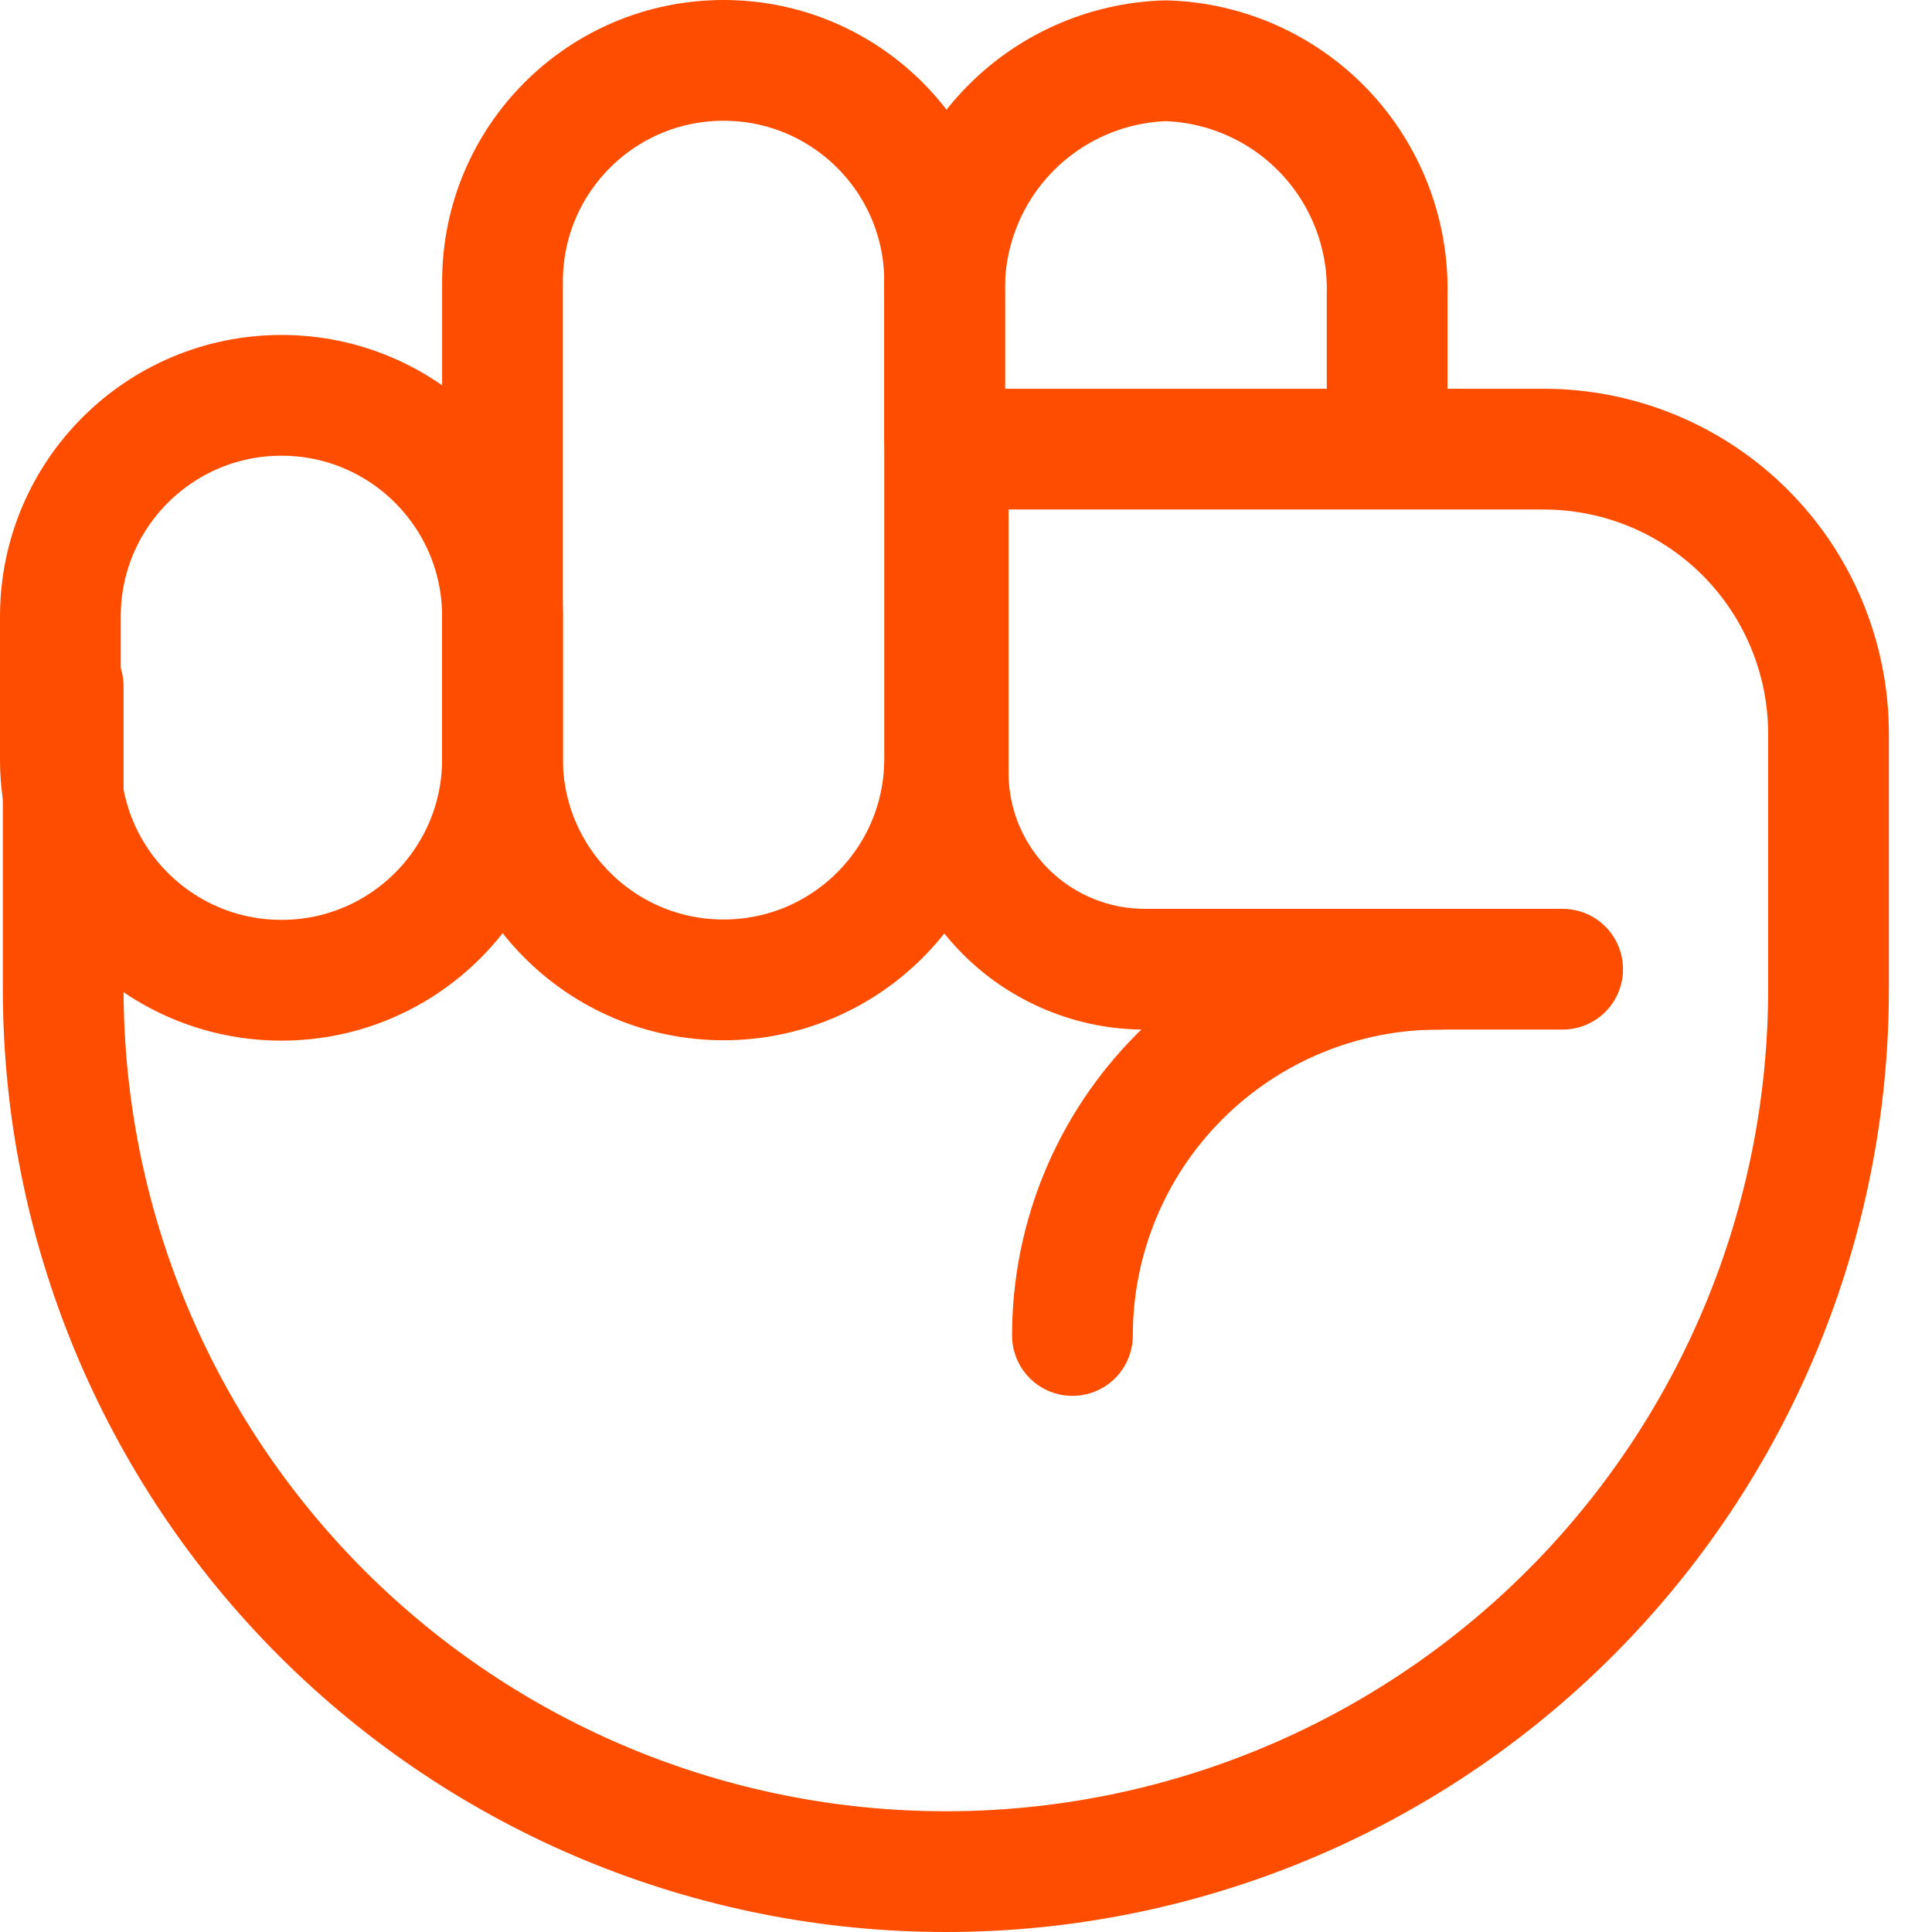
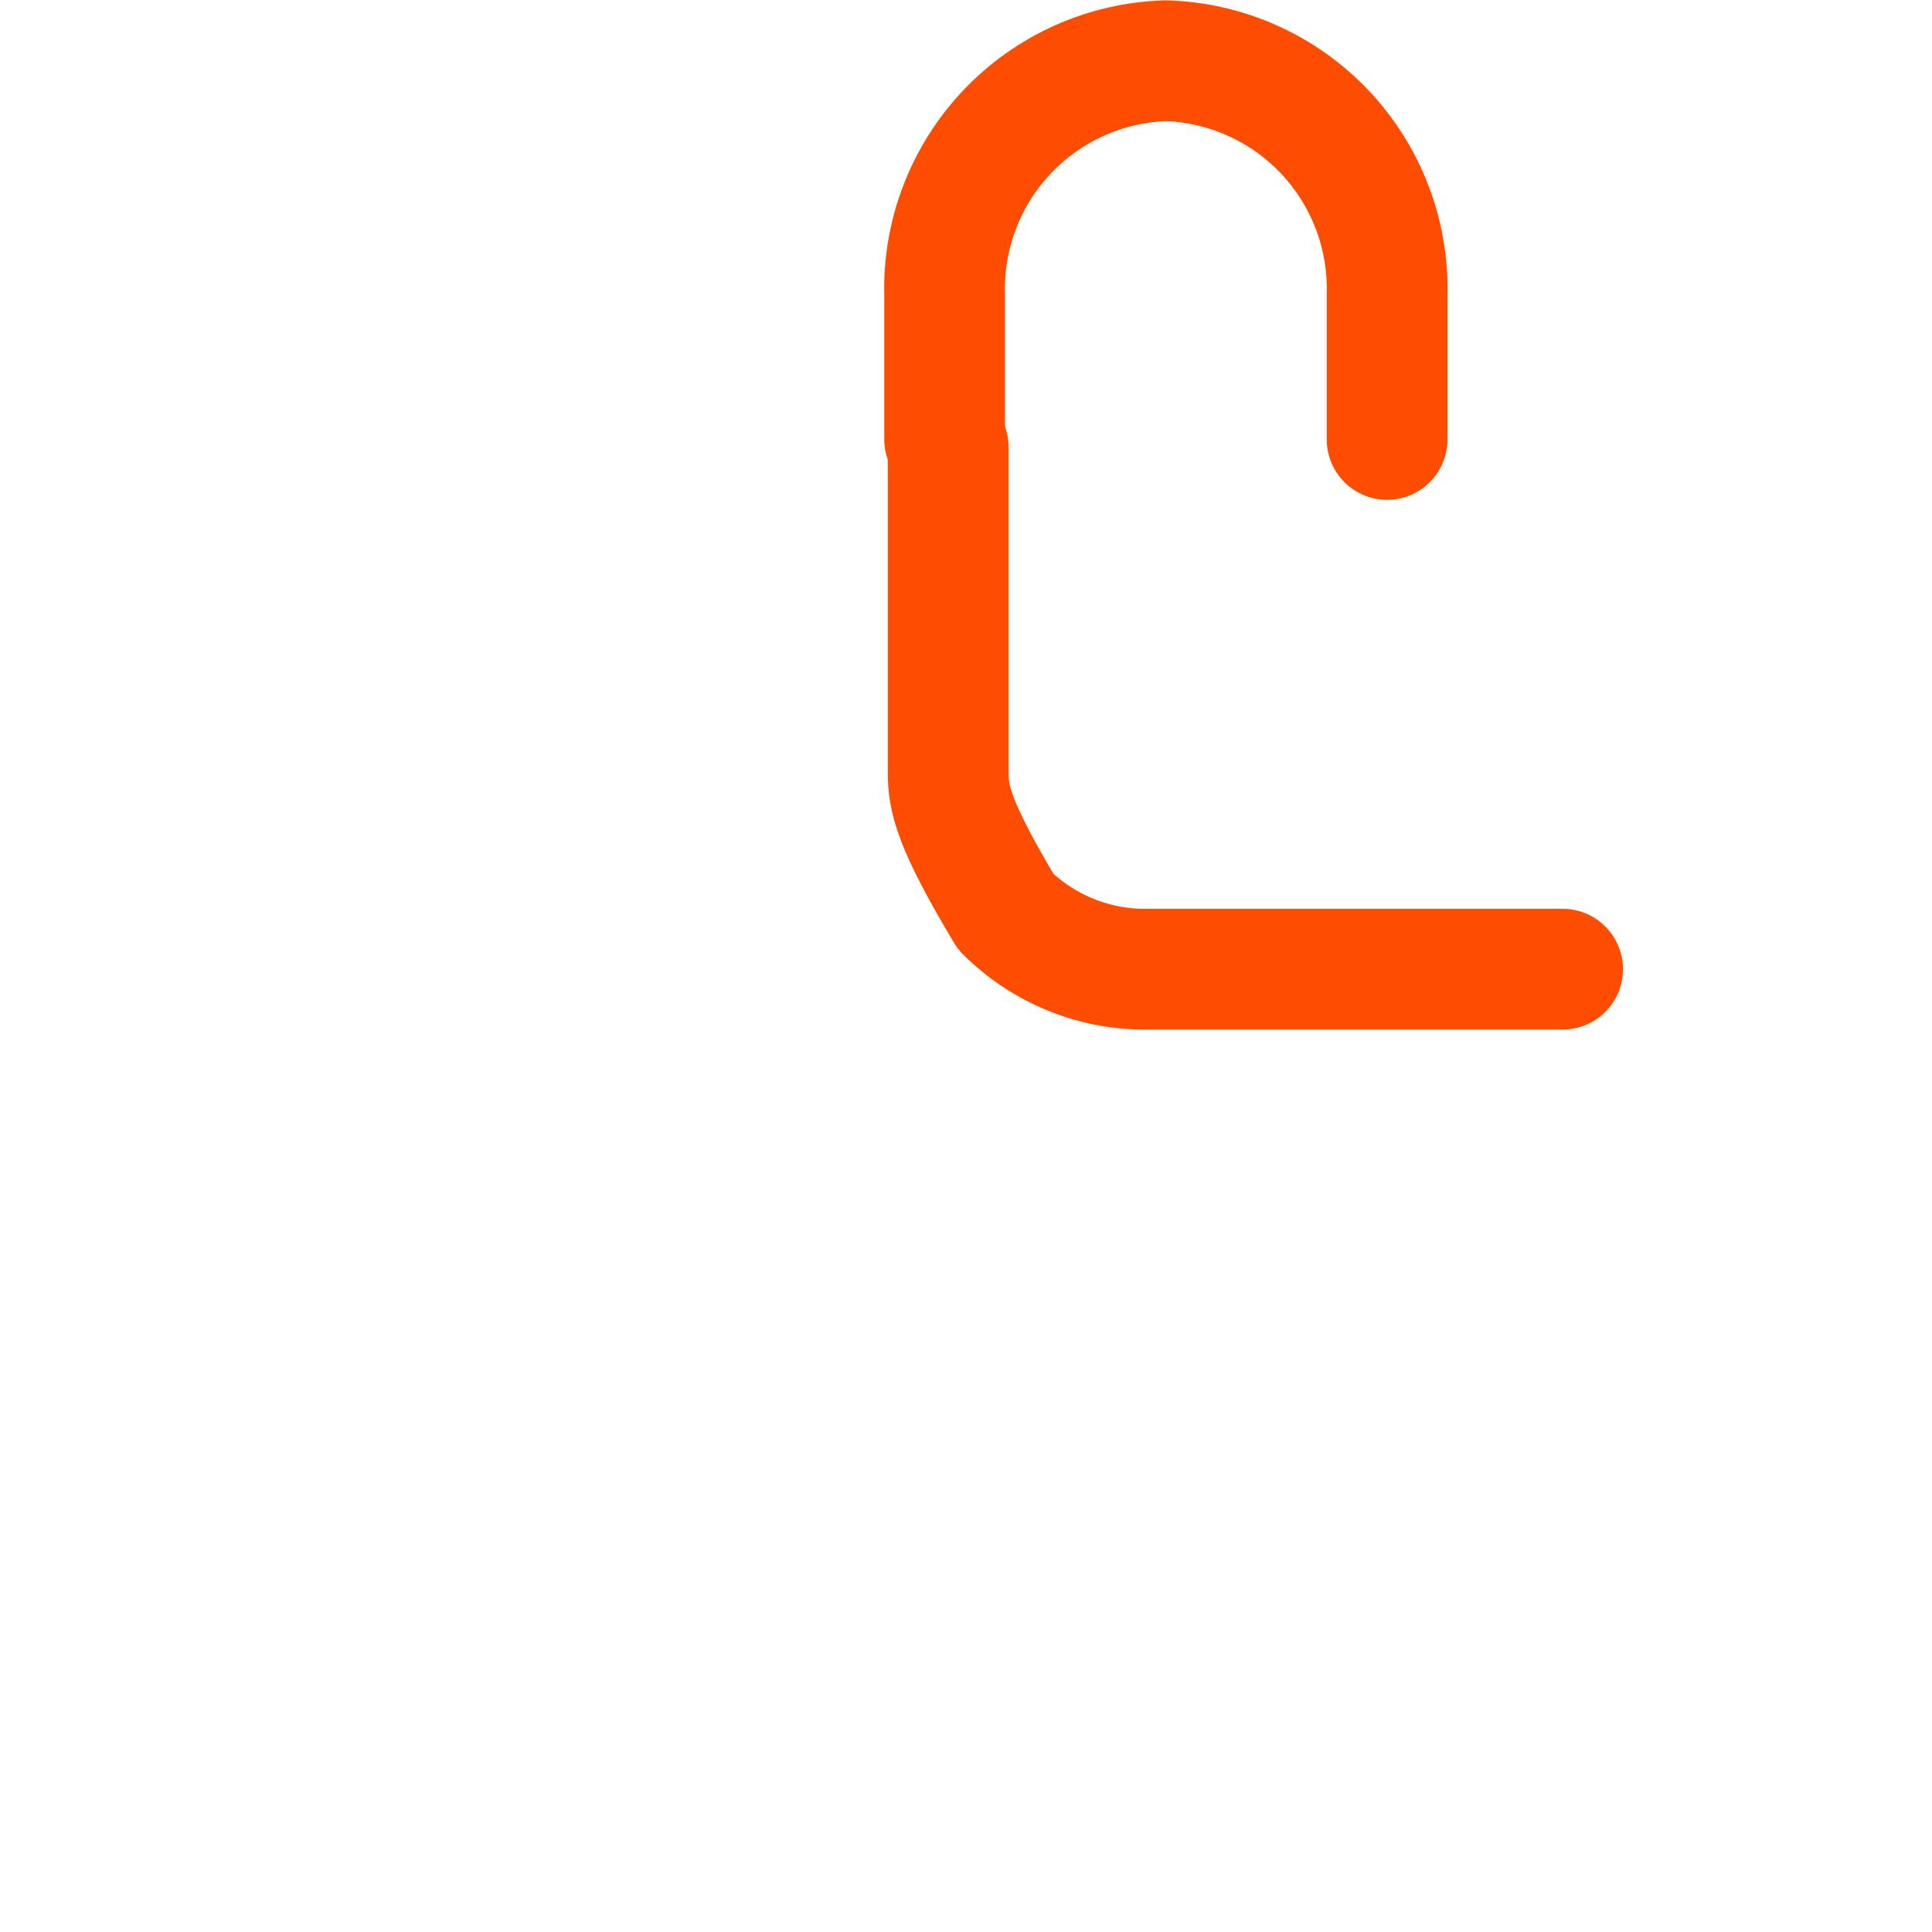
<svg xmlns="http://www.w3.org/2000/svg" width="32" height="32" viewBox="0 0 32 32" fill="none">
-   <path d="M15.734 7.439H25.569C26.82 7.439 28.02 7.936 28.905 8.82C29.789 9.705 30.286 10.905 30.286 12.156V16.383C30.286 18.303 29.908 20.204 29.173 21.978C28.438 23.752 27.361 25.364 26.003 26.721C24.645 28.078 23.033 29.155 21.259 29.889C19.485 30.623 17.584 31.001 15.664 31V31C11.787 31 8.069 29.46 5.328 26.719C2.587 23.978 1.047 20.26 1.047 16.383V11.371" stroke="#FF4D00" stroke-width="2" stroke-linecap="round" stroke-linejoin="round" />
-   <path d="M8.323 10.21C8.323 8.188 6.684 6.548 4.662 6.548C2.639 6.548 1 8.188 1 10.21V12.574C1 14.597 2.639 16.236 4.662 16.236C6.684 16.236 8.323 14.597 8.323 12.574V10.21Z" stroke="#FF4D00" stroke-width="2" stroke-linecap="round" stroke-linejoin="round" />
-   <path d="M15.646 4.662C15.646 2.639 14.007 1 11.984 1C9.962 1 8.323 2.639 8.323 4.662V12.568C8.323 14.591 9.962 16.23 11.984 16.23C14.007 16.23 15.646 14.591 15.646 12.568V4.662Z" stroke="#FF4D00" stroke-width="2" stroke-linecap="round" stroke-linejoin="round" />
  <path d="M15.646 7.274V4.886C15.619 3.886 15.989 2.917 16.676 2.189C17.362 1.462 18.308 1.037 19.308 1.006V1.006C20.308 1.035 21.256 1.46 21.944 2.187C22.631 2.915 23.002 3.885 22.975 4.886V7.279" stroke="#FF4D00" stroke-width="2" stroke-linecap="round" stroke-linejoin="round" />
-   <path d="M25.882 16.053H18.965C18.537 16.054 18.113 15.97 17.717 15.806C17.321 15.643 16.961 15.403 16.658 15.1C16.355 14.797 16.115 14.437 15.951 14.041C15.788 13.645 15.704 13.221 15.705 12.793V7.403" stroke="#FF4D00" stroke-width="2" stroke-linecap="round" stroke-linejoin="round" />
-   <path d="M17.763 22.12C17.763 20.511 18.402 18.968 19.54 17.83C20.678 16.692 22.221 16.053 23.83 16.053" stroke="#FF4D00" stroke-width="2" stroke-linecap="round" stroke-linejoin="round" />
+   <path d="M25.882 16.053H18.965C18.537 16.054 18.113 15.97 17.717 15.806C17.321 15.643 16.961 15.403 16.658 15.1C15.788 13.645 15.704 13.221 15.705 12.793V7.403" stroke="#FF4D00" stroke-width="2" stroke-linecap="round" stroke-linejoin="round" />
</svg>